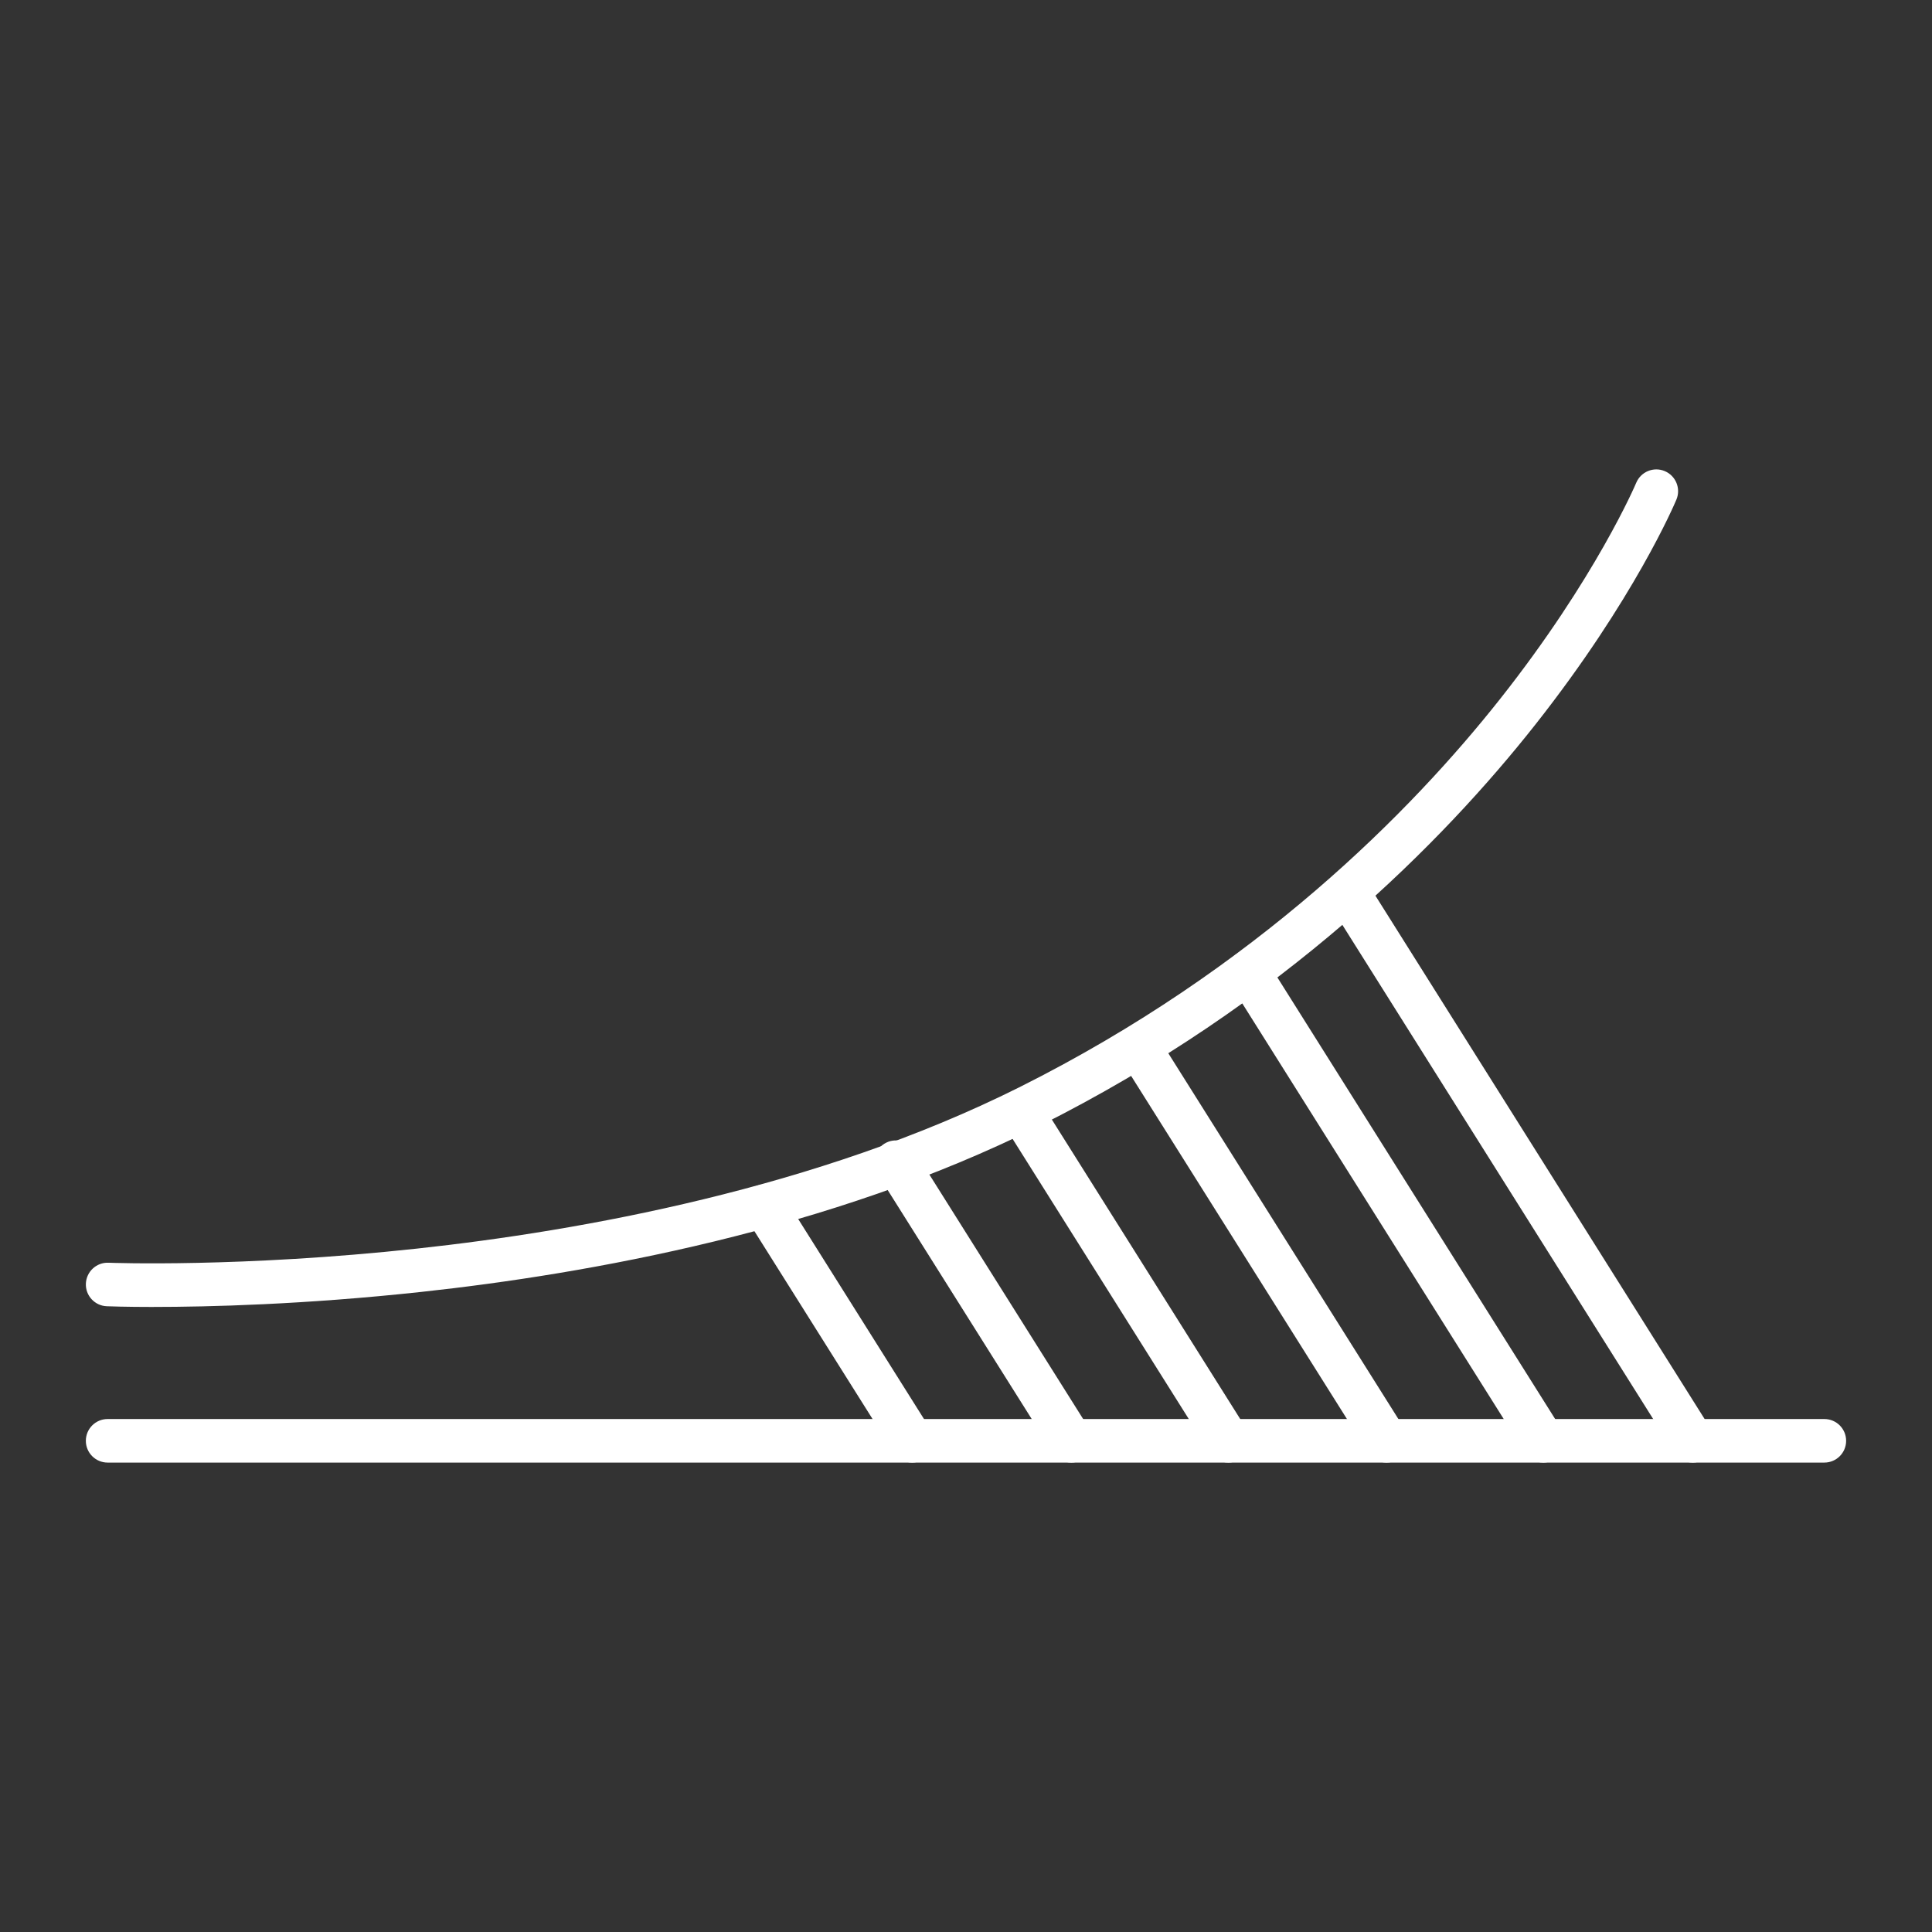
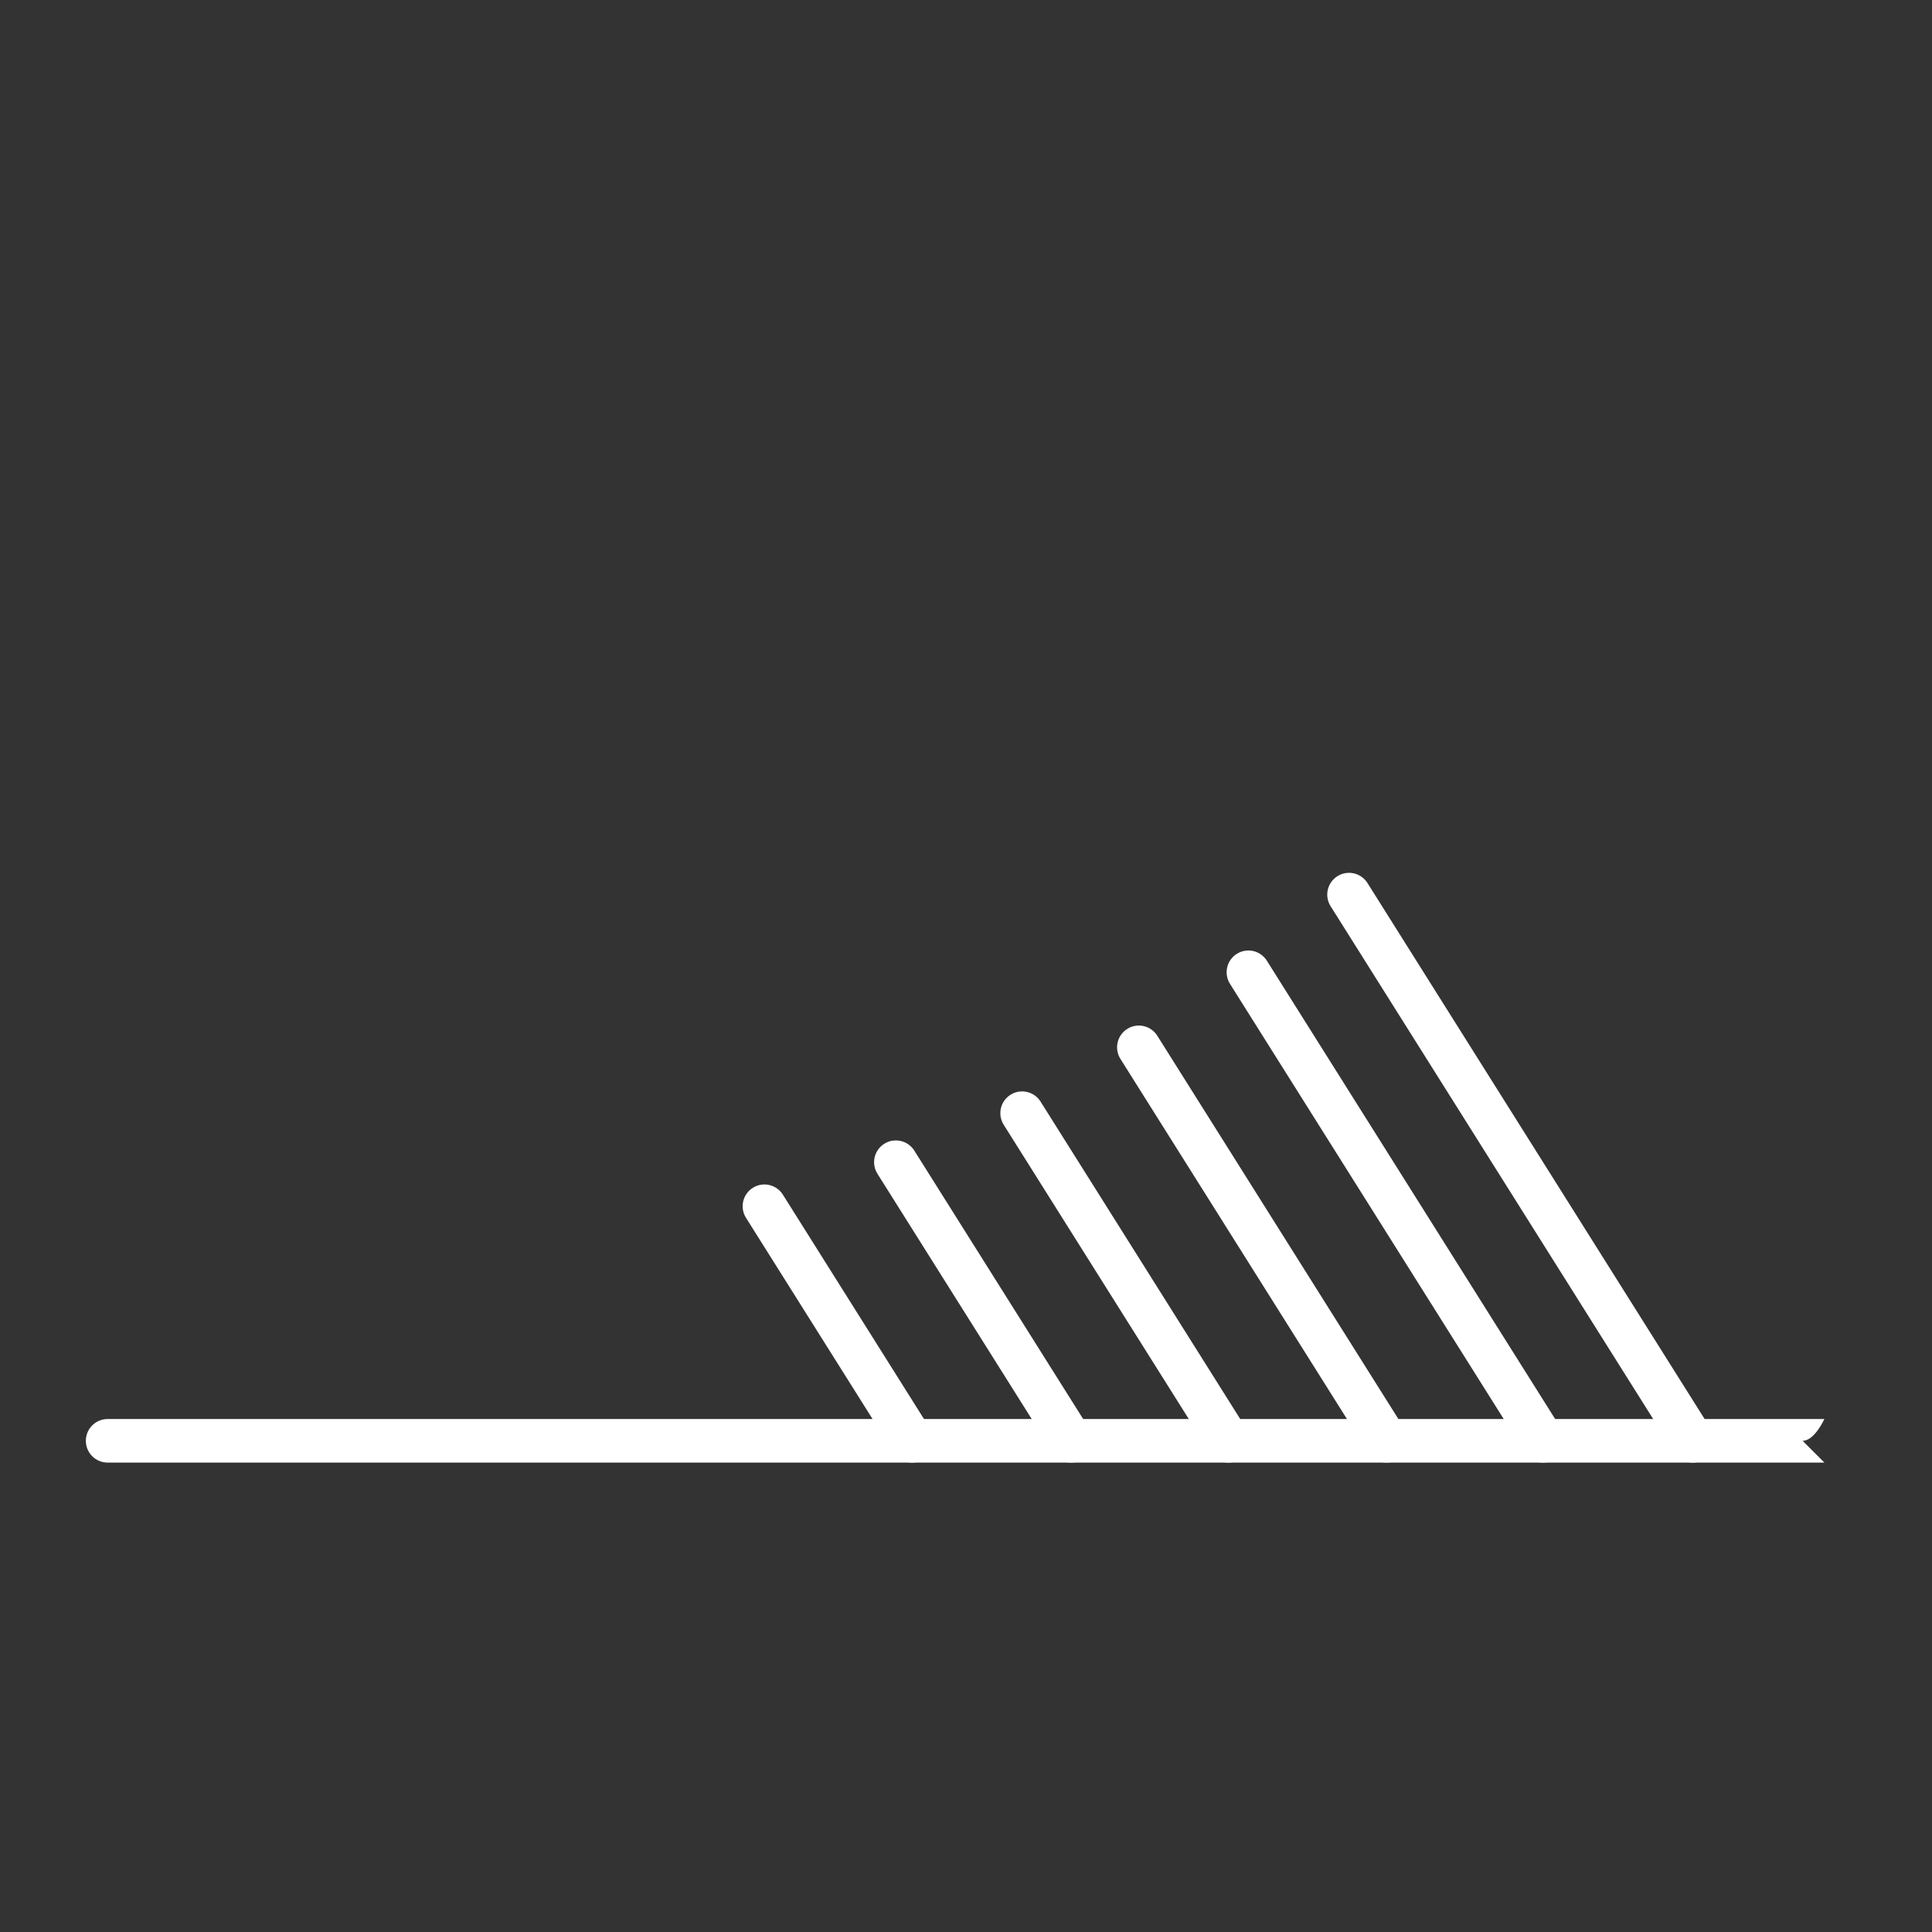
<svg xmlns="http://www.w3.org/2000/svg" id="Capa_1" data-name="Capa 1" viewBox="0 0 621.14 621.14">
  <rect x="0" y="0" width="621.14" height="621.14" fill="#333333" stroke="none" />
  <defs>
    <style>
      .cls-1 {
        fill: #fff;
      }
    </style>
  </defs>
-   <path class="cls-1" d="m586.54,470.22H34.6c-3.87,0-7-3.13-7-7s3.13-7,7-7h551.93c3.87,0,7,3.13,7,7s-3.13,7-7,7Z" />
-   <path class="cls-1" d="m49.45,420.19c-9.16,0-14.53-.21-15.13-.23-3.86-.16-6.87-3.42-6.71-7.28.16-3.86,3.41-6.87,7.28-6.71.41.02,42.4,1.62,99.32-4.56,52.32-5.68,128.35-19.27,193.42-51.81,76.38-38.19,126.24-88.97,154.62-124.84,30.81-38.94,43.68-69.24,43.8-69.55,1.5-3.56,5.59-5.25,9.16-3.75,3.56,1.49,5.25,5.59,3.76,9.15-.54,1.29-13.54,32.02-45.39,72.39-29.29,37.13-80.77,89.66-159.69,129.12-67,33.5-144.88,47.44-198.42,53.23-37.86,4.1-68.71,4.83-86.02,4.83Z" />
+   <path class="cls-1" d="m586.54,470.22H34.6c-3.87,0-7-3.13-7-7s3.13-7,7-7h551.93s-3.13,7-7,7Z" />
  <path class="cls-1" d="m293.21,470.22c-2.33,0-4.6-1.16-5.93-3.27l-47.44-75.42c-2.06-3.27-1.08-7.59,2.2-9.65,3.27-2.06,7.59-1.07,9.65,2.2l47.44,75.42c2.06,3.27,1.08,7.59-2.2,9.65-1.16.73-2.45,1.08-3.72,1.08Z" />
  <path class="cls-1" d="m344.38,470.22c-2.33,0-4.6-1.16-5.93-3.27l-56.35-89.58c-2.06-3.27-1.08-7.59,2.2-9.65,3.27-2.06,7.59-1.07,9.65,2.2l56.35,89.58c2.06,3.27,1.08,7.59-2.2,9.65-1.16.73-2.45,1.08-3.72,1.08Z" />
  <path class="cls-1" d="m394.88,470.22c-2.33,0-4.6-1.16-5.93-3.27l-66.26-105.34c-2.06-3.27-1.08-7.59,2.2-9.65,3.27-2.06,7.59-1.07,9.65,2.2l66.26,105.34c2.06,3.27,1.08,7.59-2.2,9.65-1.16.73-2.45,1.08-3.72,1.08Z" />
  <path class="cls-1" d="m445.73,470.22c-2.33,0-4.6-1.16-5.93-3.27l-79.58-126.51c-2.06-3.27-1.08-7.59,2.2-9.65,3.28-2.06,7.59-1.07,9.65,2.2l79.58,126.51c2.06,3.27,1.08,7.59-2.2,9.65-1.16.73-2.45,1.08-3.72,1.08Z" />
  <path class="cls-1" d="m496.13,470.22c-2.33,0-4.6-1.16-5.93-3.27l-94.76-150.64c-2.06-3.27-1.08-7.59,2.2-9.65,3.28-2.06,7.59-1.07,9.65,2.2l94.76,150.64c2.06,3.27,1.08,7.59-2.2,9.65-1.16.73-2.45,1.08-3.72,1.08Z" />
  <path class="cls-1" d="m544.18,470.22c-2.33,0-4.6-1.16-5.93-3.27l-110.46-175.61c-2.06-3.27-1.08-7.59,2.2-9.65,3.27-2.06,7.59-1.07,9.65,2.2l110.46,175.61c2.06,3.27,1.08,7.59-2.2,9.65-1.16.73-2.45,1.08-3.72,1.08Z" />
</svg>